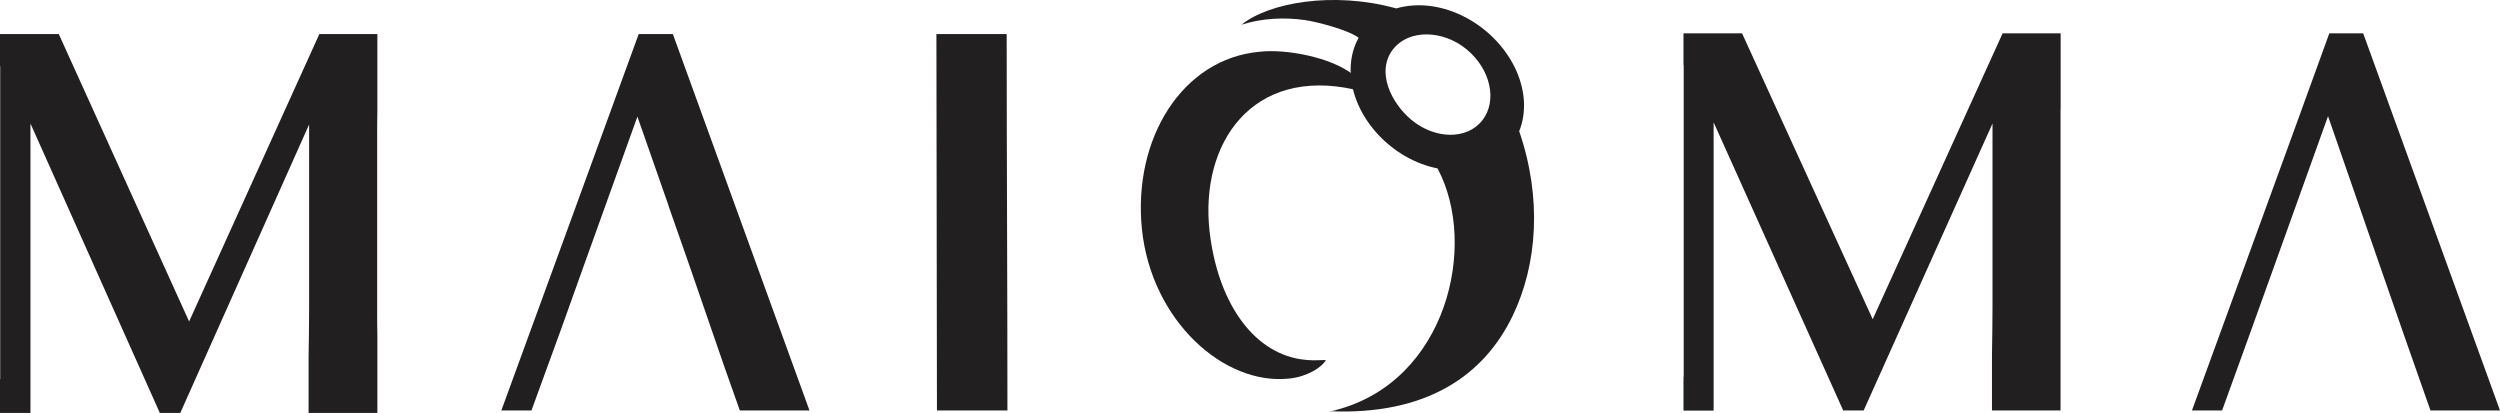
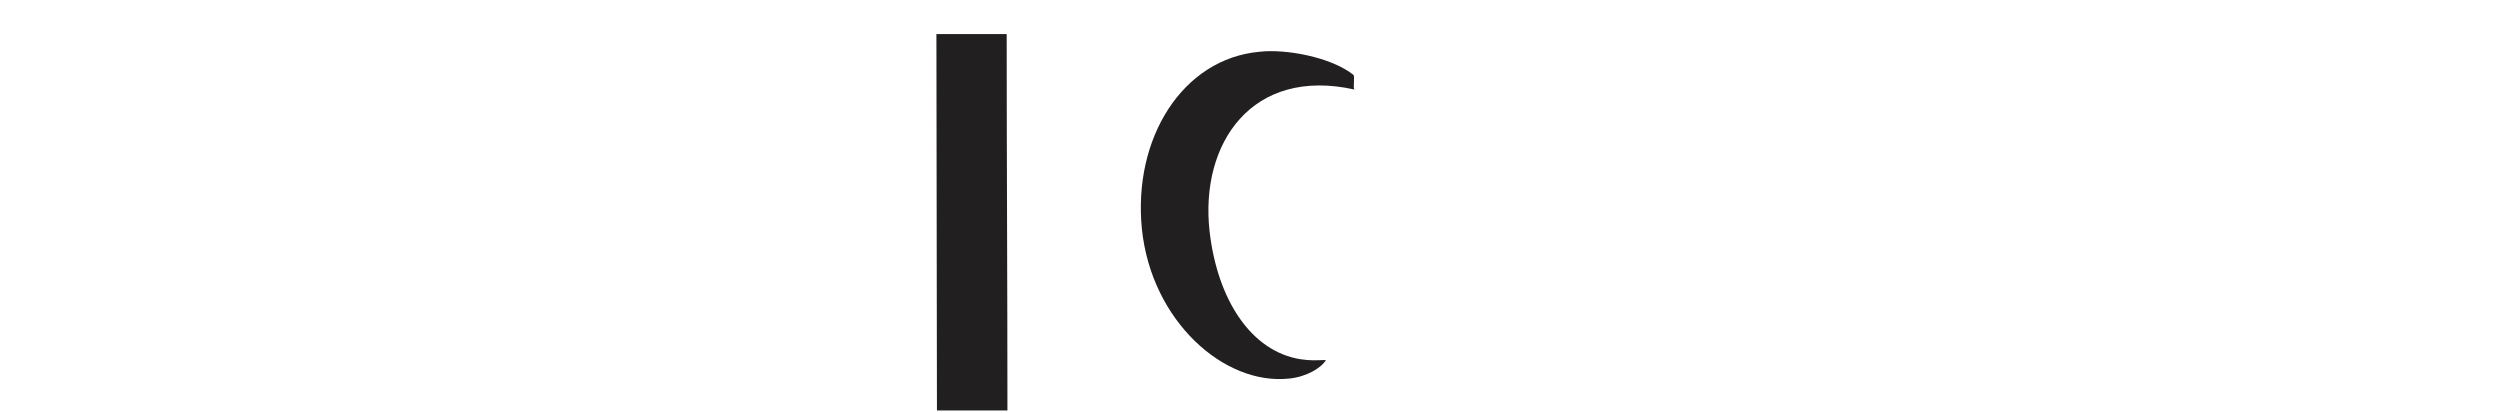
<svg xmlns="http://www.w3.org/2000/svg" id="Capa_1" data-name="Capa 1" viewBox="0 0 234.78 38.78">
  <defs>
    <style>
      .cls-1, .cls-2 {
        fill: #221f20;
        stroke-width: 0px;
      }

      .cls-2 {
        fill-rule: evenodd;
      }
    </style>
  </defs>
  <path class="cls-2" d="m124.52,33.81c-1.03.02-1.36.07-2.36-.07-4.66-.72-7.84-5.59-8.57-12.05-.91-8.22,3.98-15.43,13.62-13.28-.19-.16.07-1.25-.12-1.39-2.11-1.67-6.37-2.44-8.8-2.16-7.23.65-11.92,8.12-11.05,16.67.89,8.56,7.68,14.69,13.84,14.02,1.62-.16,3.04-1.02,3.44-1.74h0Z" />
  <path class="cls-1" d="m94.62,38.55h-6.63c0-11.65-.05-23.67-.05-35.35h6.6c0,11.67.07,23.7.07,35.35h0Z" />
-   <path class="cls-1" d="m76.01,38.55h-6.53l-1.43-4.04h0l-3.44-9.96h0l-1.83-5.22-.02-.09-2.9-8.29-4.89,13.6h0l-2.25,6.29-2.81,7.71h-2.83c4.28-11.74,8.62-23.56,12.9-35.35h3.21l12.83,35.35Z" />
-   <path class="cls-1" d="m35.44,10.39c-.02.86-.02,1.72-.02,2.58v16.02c0,.86,0,1.69.02,2.55v7.24h-6.46v-5.22c.02-1.51.05-3.02.05-4.53V11.69l-12.1,27.09h-1.92L2.86,11.6v24.02h0v3.16H0v-3.16h.02V6.22h-.02v-3.02h5.52l12.24,26.99L29.99,3.2h5.45v7.2Z" />
-   <path class="cls-1" d="m234.78,38.55h-6.53c-3.3-9.33-6.37-18.31-9.62-27.64-3.32,9.24-6.6,18.43-9.95,27.64h-2.83c4.28-11.77,8.62-23.58,12.9-35.42h3.18l12.85,35.42Z" />
-   <path class="cls-1" d="m193.51,10.3v28.25h-6.44v-5.2c.02-1.51.05-3.02.05-4.5V11.6l-12.1,26.95h-1.92l-12.17-27.06v23.91h0v3.16h-2.83v-3.16h.02V6.12h-.02v-2.99h5.5l12.27,26.85,12.2-26.85h5.45v7.17Z" />
-   <path class="cls-2" d="m142.67,12.32c.35-.86.51-1.84.44-2.9-.3-4.25-4.19-8.19-8.66-8.84-1.2-.17-2.32-.08-3.32.21-.04,0-.08-.02-.12-.03-5.81-1.58-11.82-.53-14.42,1.56,1.97-.63,4.07-.7,5.92-.44,1.17.16,4.17.95,5.08,1.67,0,0,0,0,0,0-.56,1-.83,2.21-.73,3.55.29,4.06,3.9,7.88,8.15,8.72,0,.02.01.03.02.05,3.79,7.17.84,19.91-9.55,22.63-.3.12-.35.07-.63.12,9.08.39,14.51-3.32,17.23-9.01,2.28-4.77,2.76-10.96.59-17.29Zm-11.81-7.73c1.43-1.83,4.64-1.81,6.88.05,2.25,1.86,2.9,4.83,1.47,6.66s-4.42,1.81-6.67-.05c-1.87-1.56-3.37-4.53-1.69-6.66Z" />
</svg>